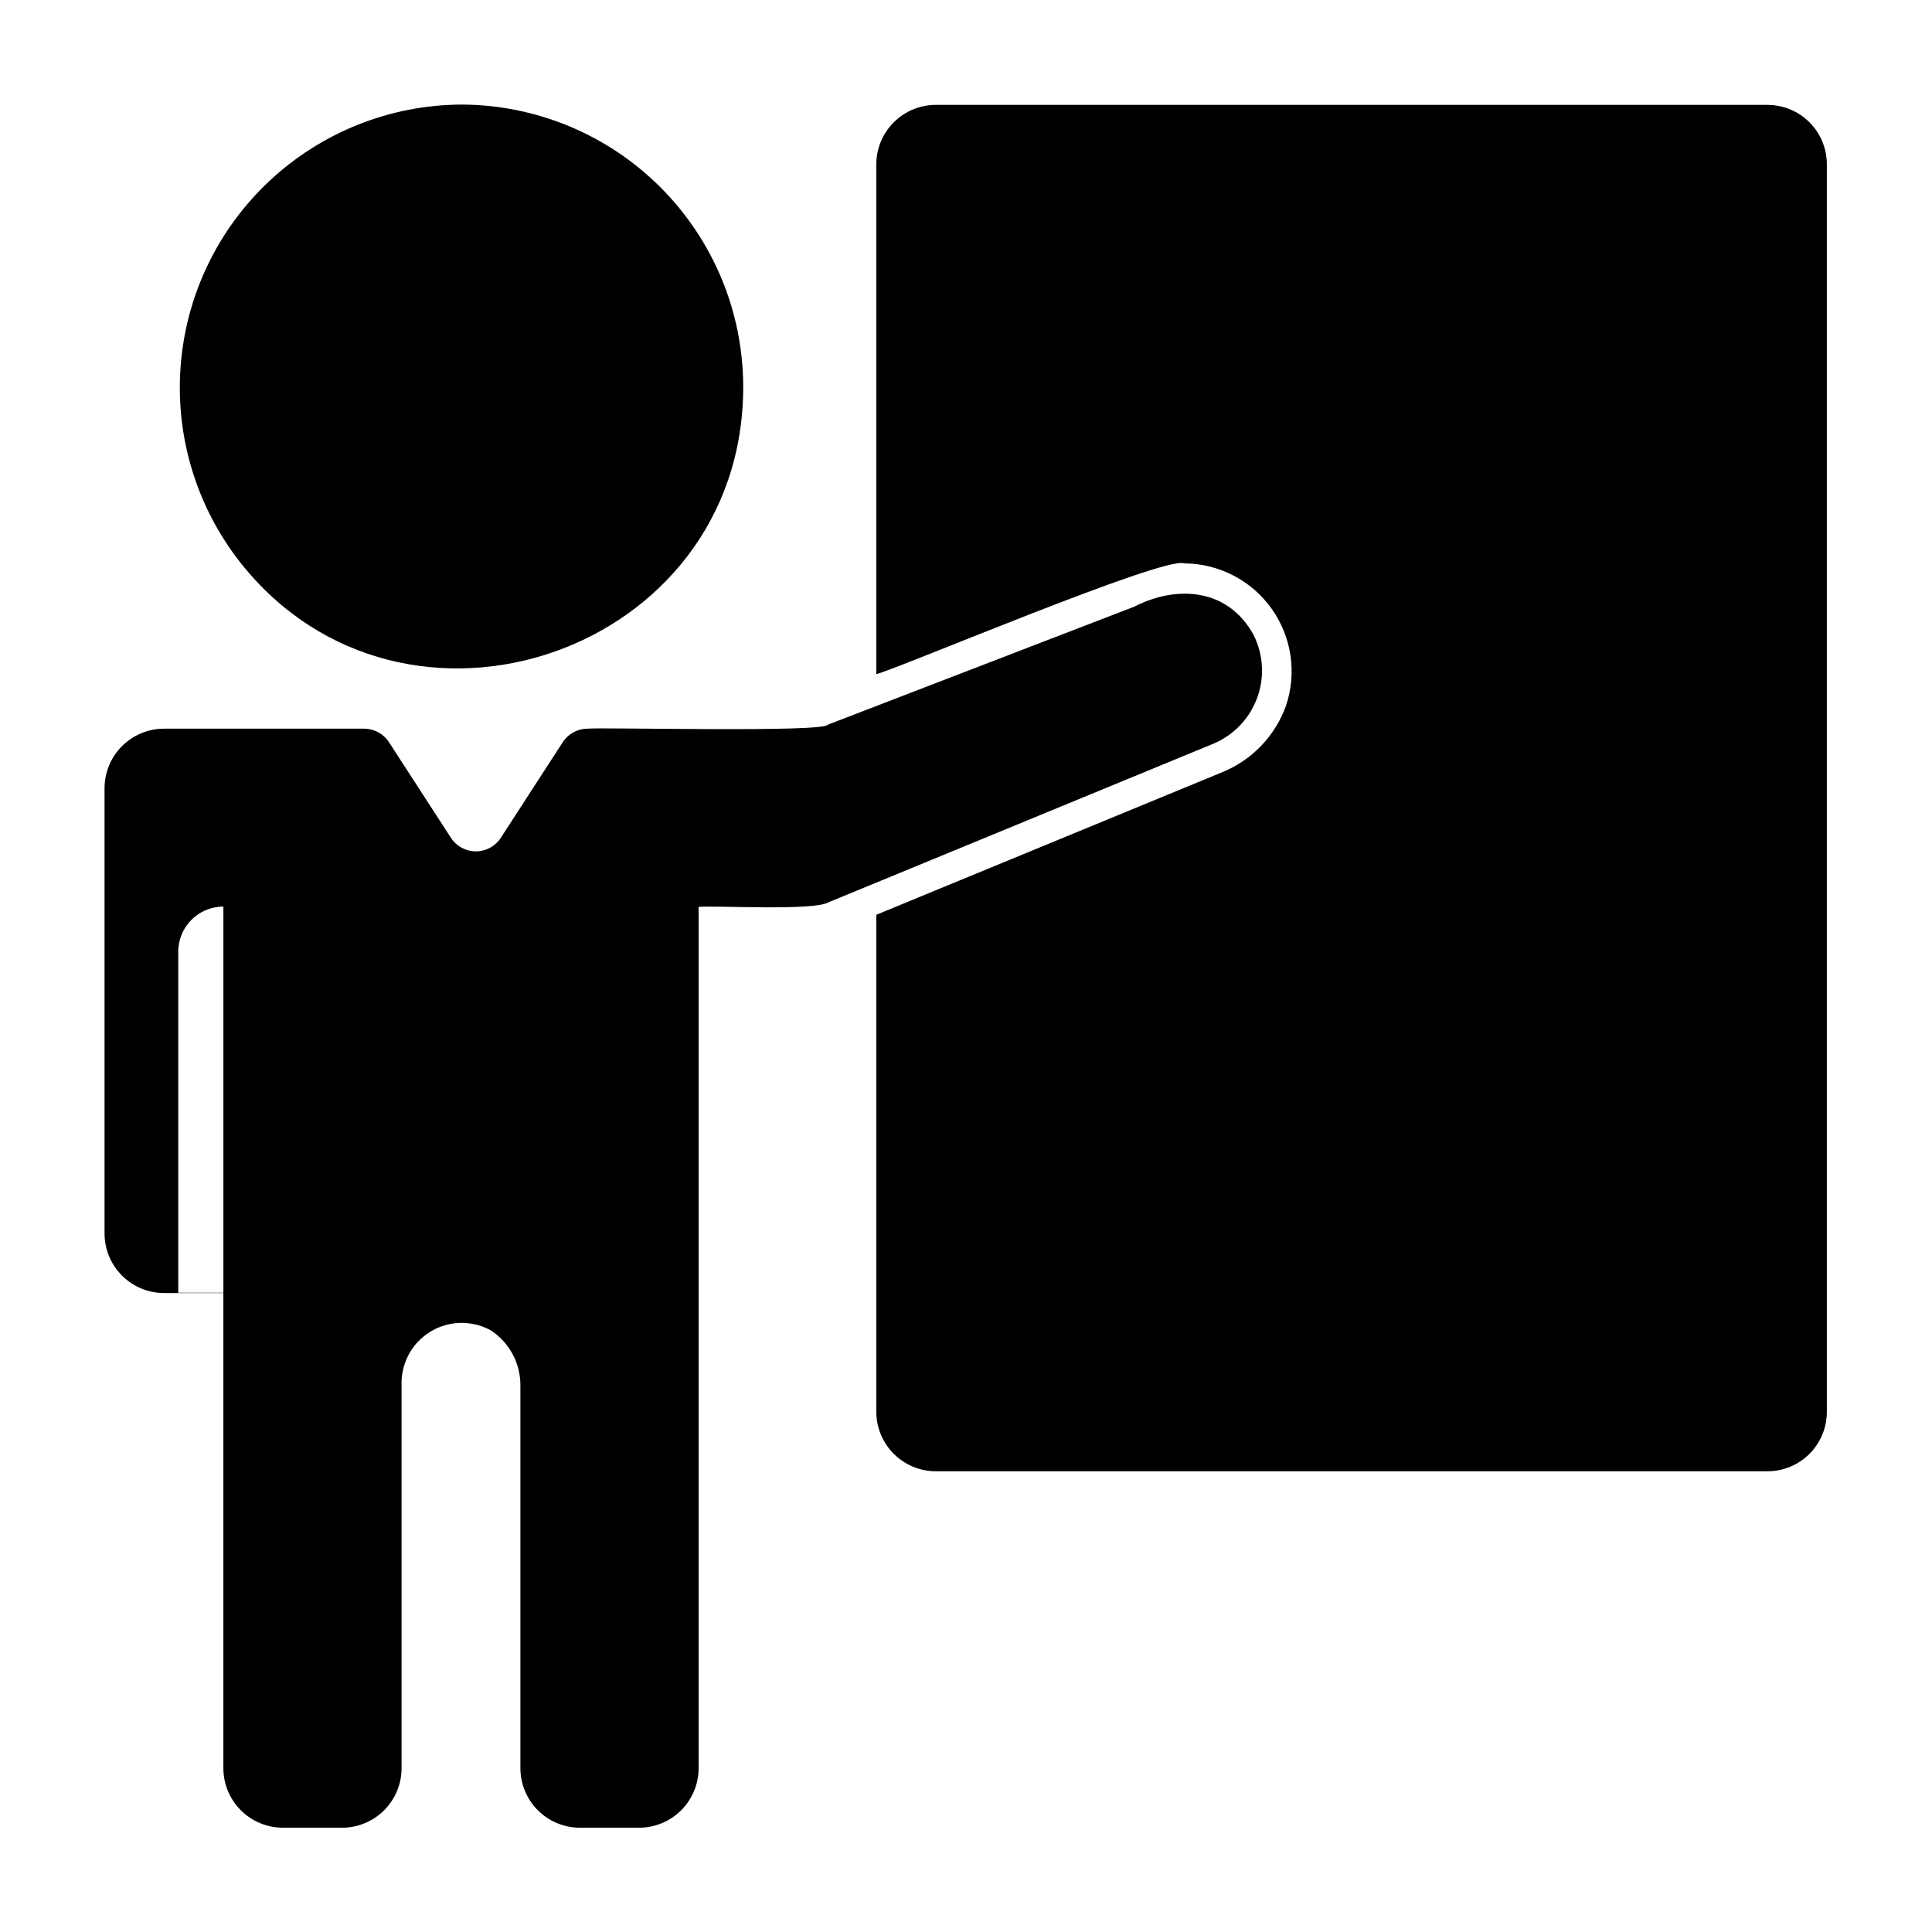
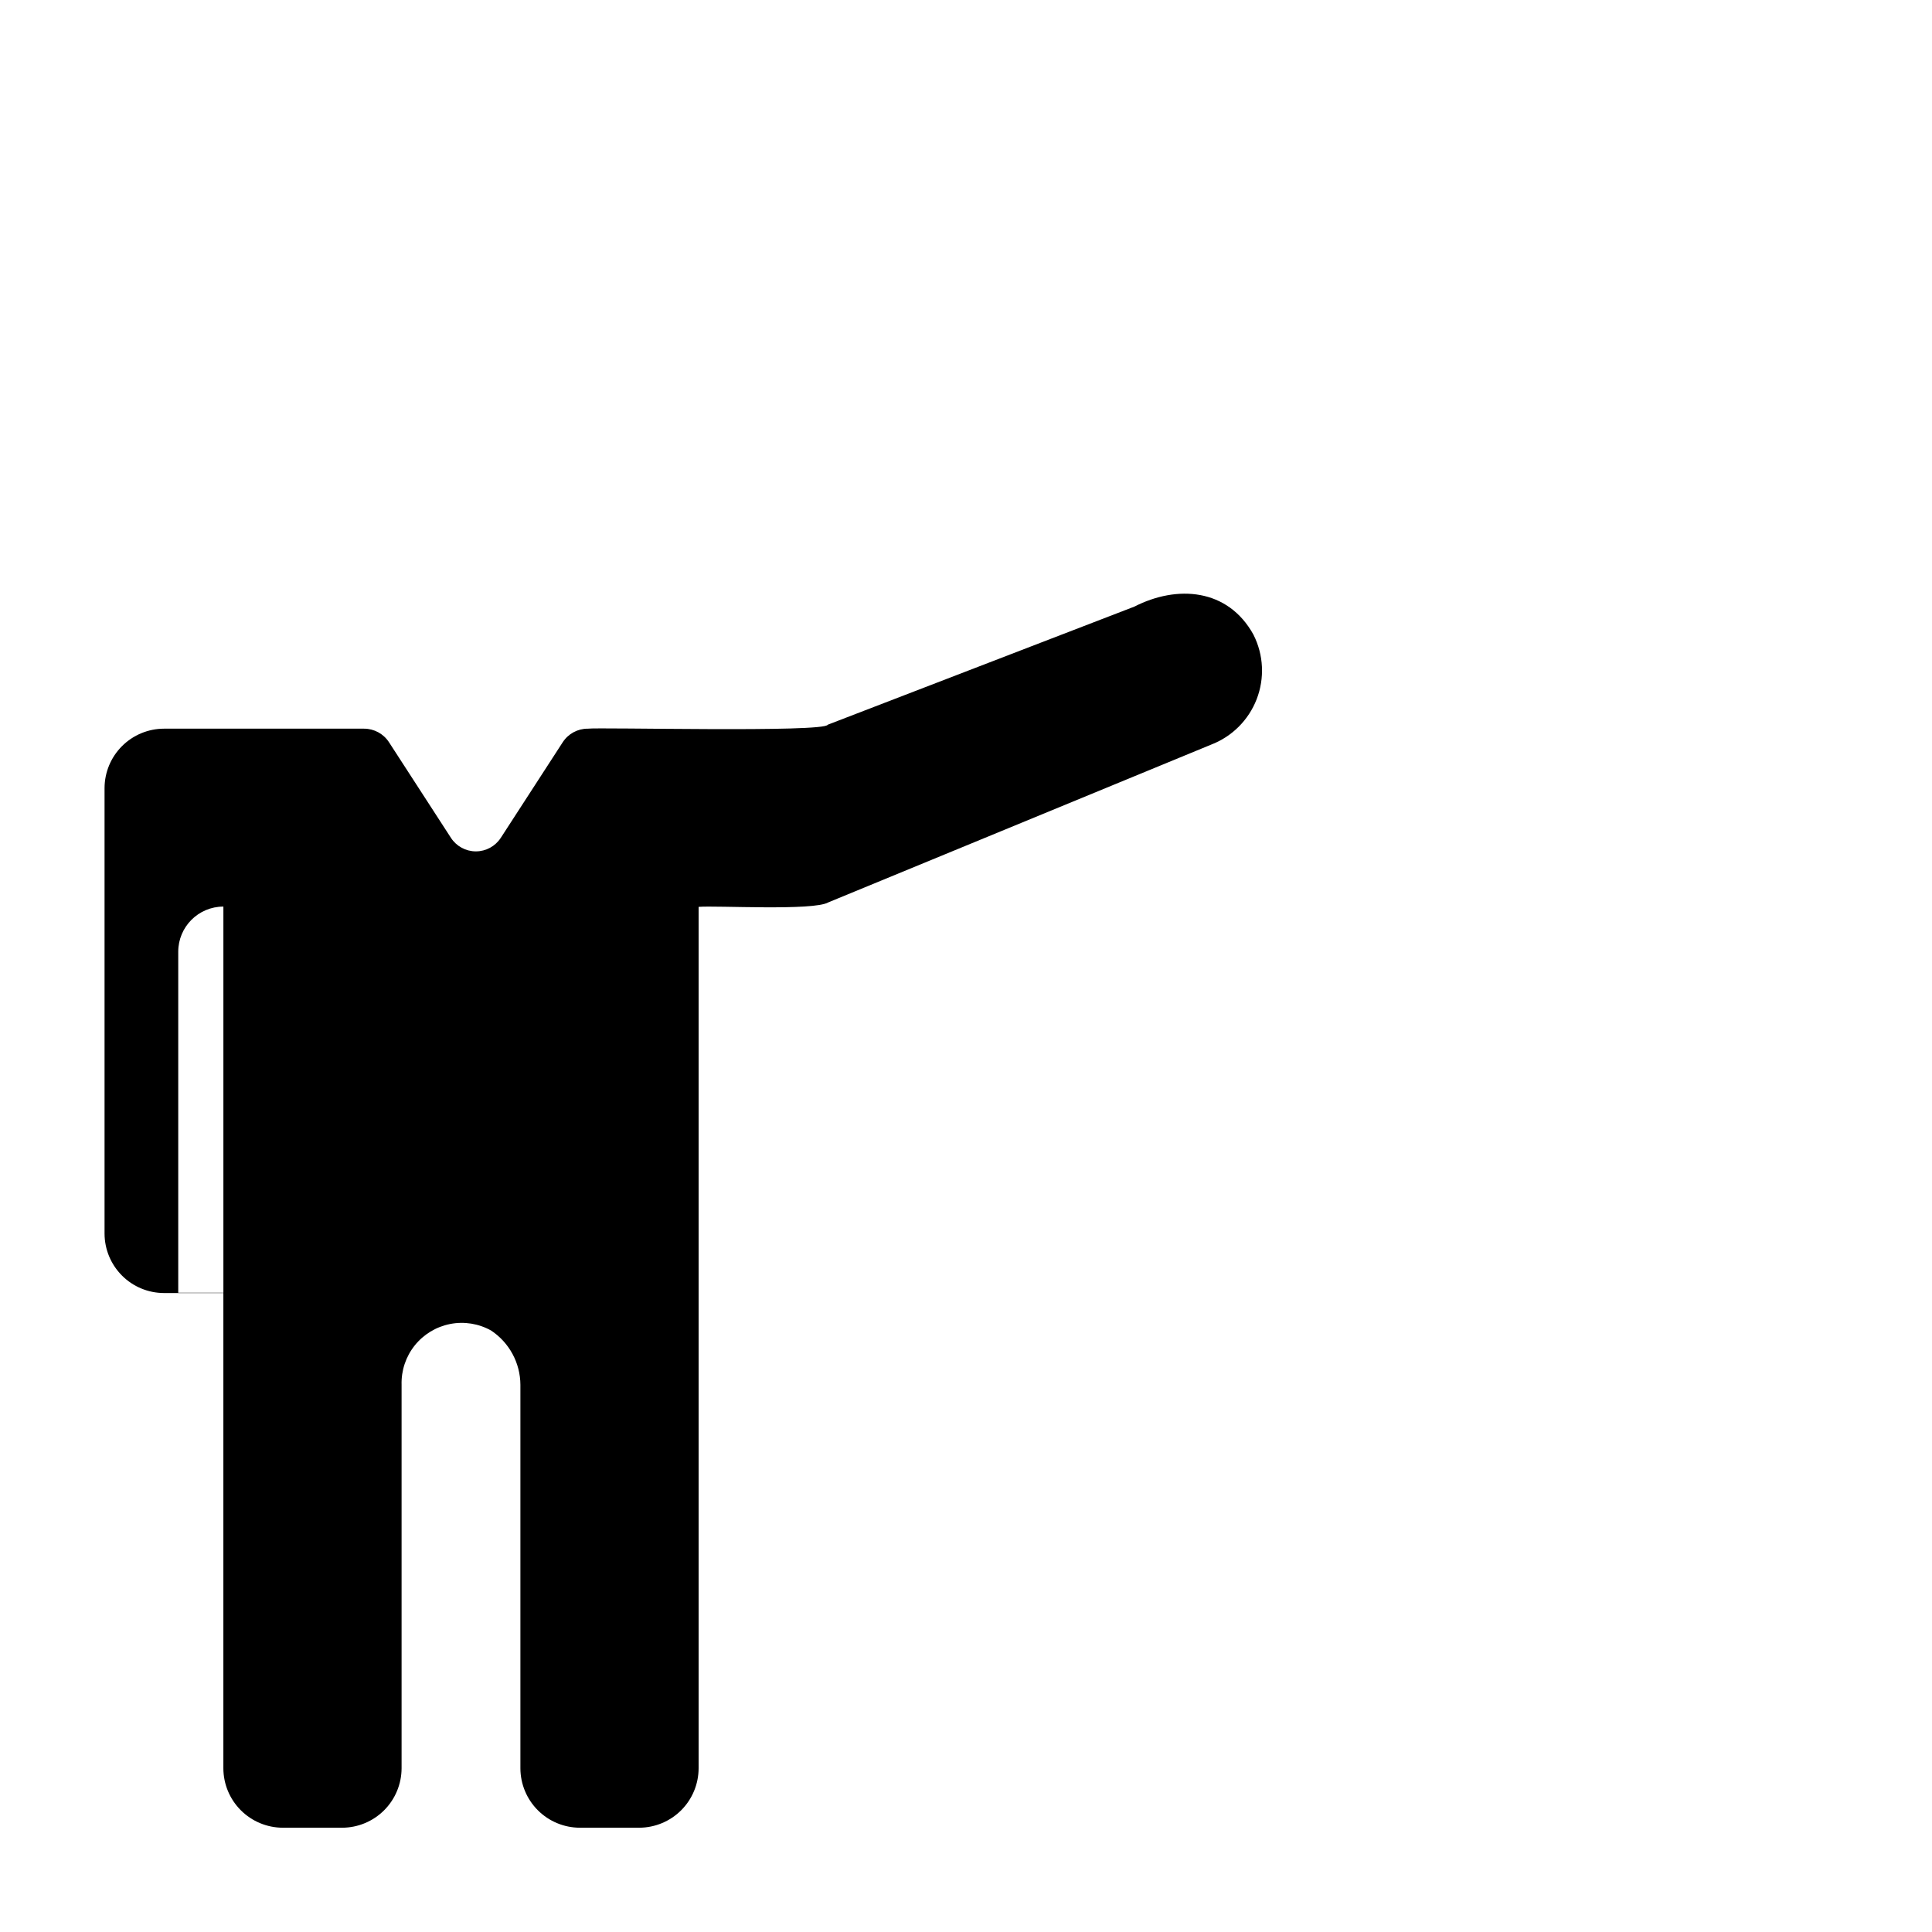
<svg xmlns="http://www.w3.org/2000/svg" fill="#000000" width="800px" height="800px" version="1.1" viewBox="144 144 512 512">
  <g>
-     <path d="m266.18 171.71c-18.824 0.121-36.91 7.312-50.676 20.152-13.766 12.836-22.203 30.379-23.633 49.148-1.434 18.766 4.242 37.387 15.898 52.164 43.281 54.609 133.21 24.012 133.19-46.684-0.023-19.824-7.91-38.832-21.93-52.852-14.02-14.02-33.027-21.906-52.852-21.93z" />
-     <path d="m612.39 171.79h-220.42c-4.172 0.012-8.168 1.676-11.117 4.625-2.953 2.949-4.613 6.945-4.625 11.117v135.13c6.566-1.766 76.41-31.434 81.582-29.359 9.207 0.039 17.836 4.504 23.18 12.004s6.746 17.113 3.773 25.828c-2.887 7.949-9 14.305-16.828 17.496l-91.707 37.797v131.73c0.012 4.172 1.672 8.172 4.625 11.121 2.949 2.949 6.945 4.613 11.117 4.625h220.42c4.176 0 8.18-1.656 11.133-4.609s4.613-6.961 4.609-11.137v-330.62c0.004-4.176-1.656-8.18-4.609-11.133-2.953-2.953-6.957-4.609-11.133-4.609z" />
    <path d="m476.2 312.23c-6.82-12.383-20.363-13.211-31.566-7.477l-81.262 31.301c-0.879 2.117-60.82 0.641-63.633 1.055v-0.004c-2.668 0-5.156 1.352-6.606 3.59l-16.414 25.336h-0.004c-1.449 2.238-3.938 3.59-6.606 3.59s-5.156-1.352-6.606-3.59l-16.414-25.336c-1.453-2.238-3.938-3.59-6.606-3.59h-53.031c-4.172 0.012-8.168 1.676-11.117 4.625-2.953 2.949-4.613 6.945-4.625 11.117v118.08c0.012 4.172 1.676 8.168 4.625 11.117 2.949 2.953 6.945 4.613 11.117 4.625h15.746v125.95c0.012 4.172 1.672 8.172 4.625 11.121 2.949 2.949 6.945 4.613 11.117 4.625h15.746c4.172-0.012 8.168-1.676 11.117-4.625 2.949-2.949 4.613-6.949 4.625-11.121v-101.64c-0.109-3.777 1.125-7.469 3.484-10.422 2.363-2.949 5.691-4.965 9.402-5.688 3.707-0.723 7.555-0.105 10.848 1.742 4.816 3.203 7.723 8.586 7.754 14.367v101.64c0.012 4.172 1.676 8.172 4.625 11.121 2.949 2.949 6.949 4.613 11.121 4.625h15.742c4.172-0.012 8.168-1.676 11.121-4.625 2.949-2.949 4.609-6.949 4.621-11.121v-228.29c4.816-0.391 30.426 1.098 34.371-1.188l101.42-41.793c5.559-2.129 9.957-6.512 12.102-12.062 2.144-5.551 1.84-11.75-0.844-17.062zm-273 174.36h-11.965v-90.371c0-6.606 5.356-11.965 11.965-11.965z" />
  </g>
</svg>